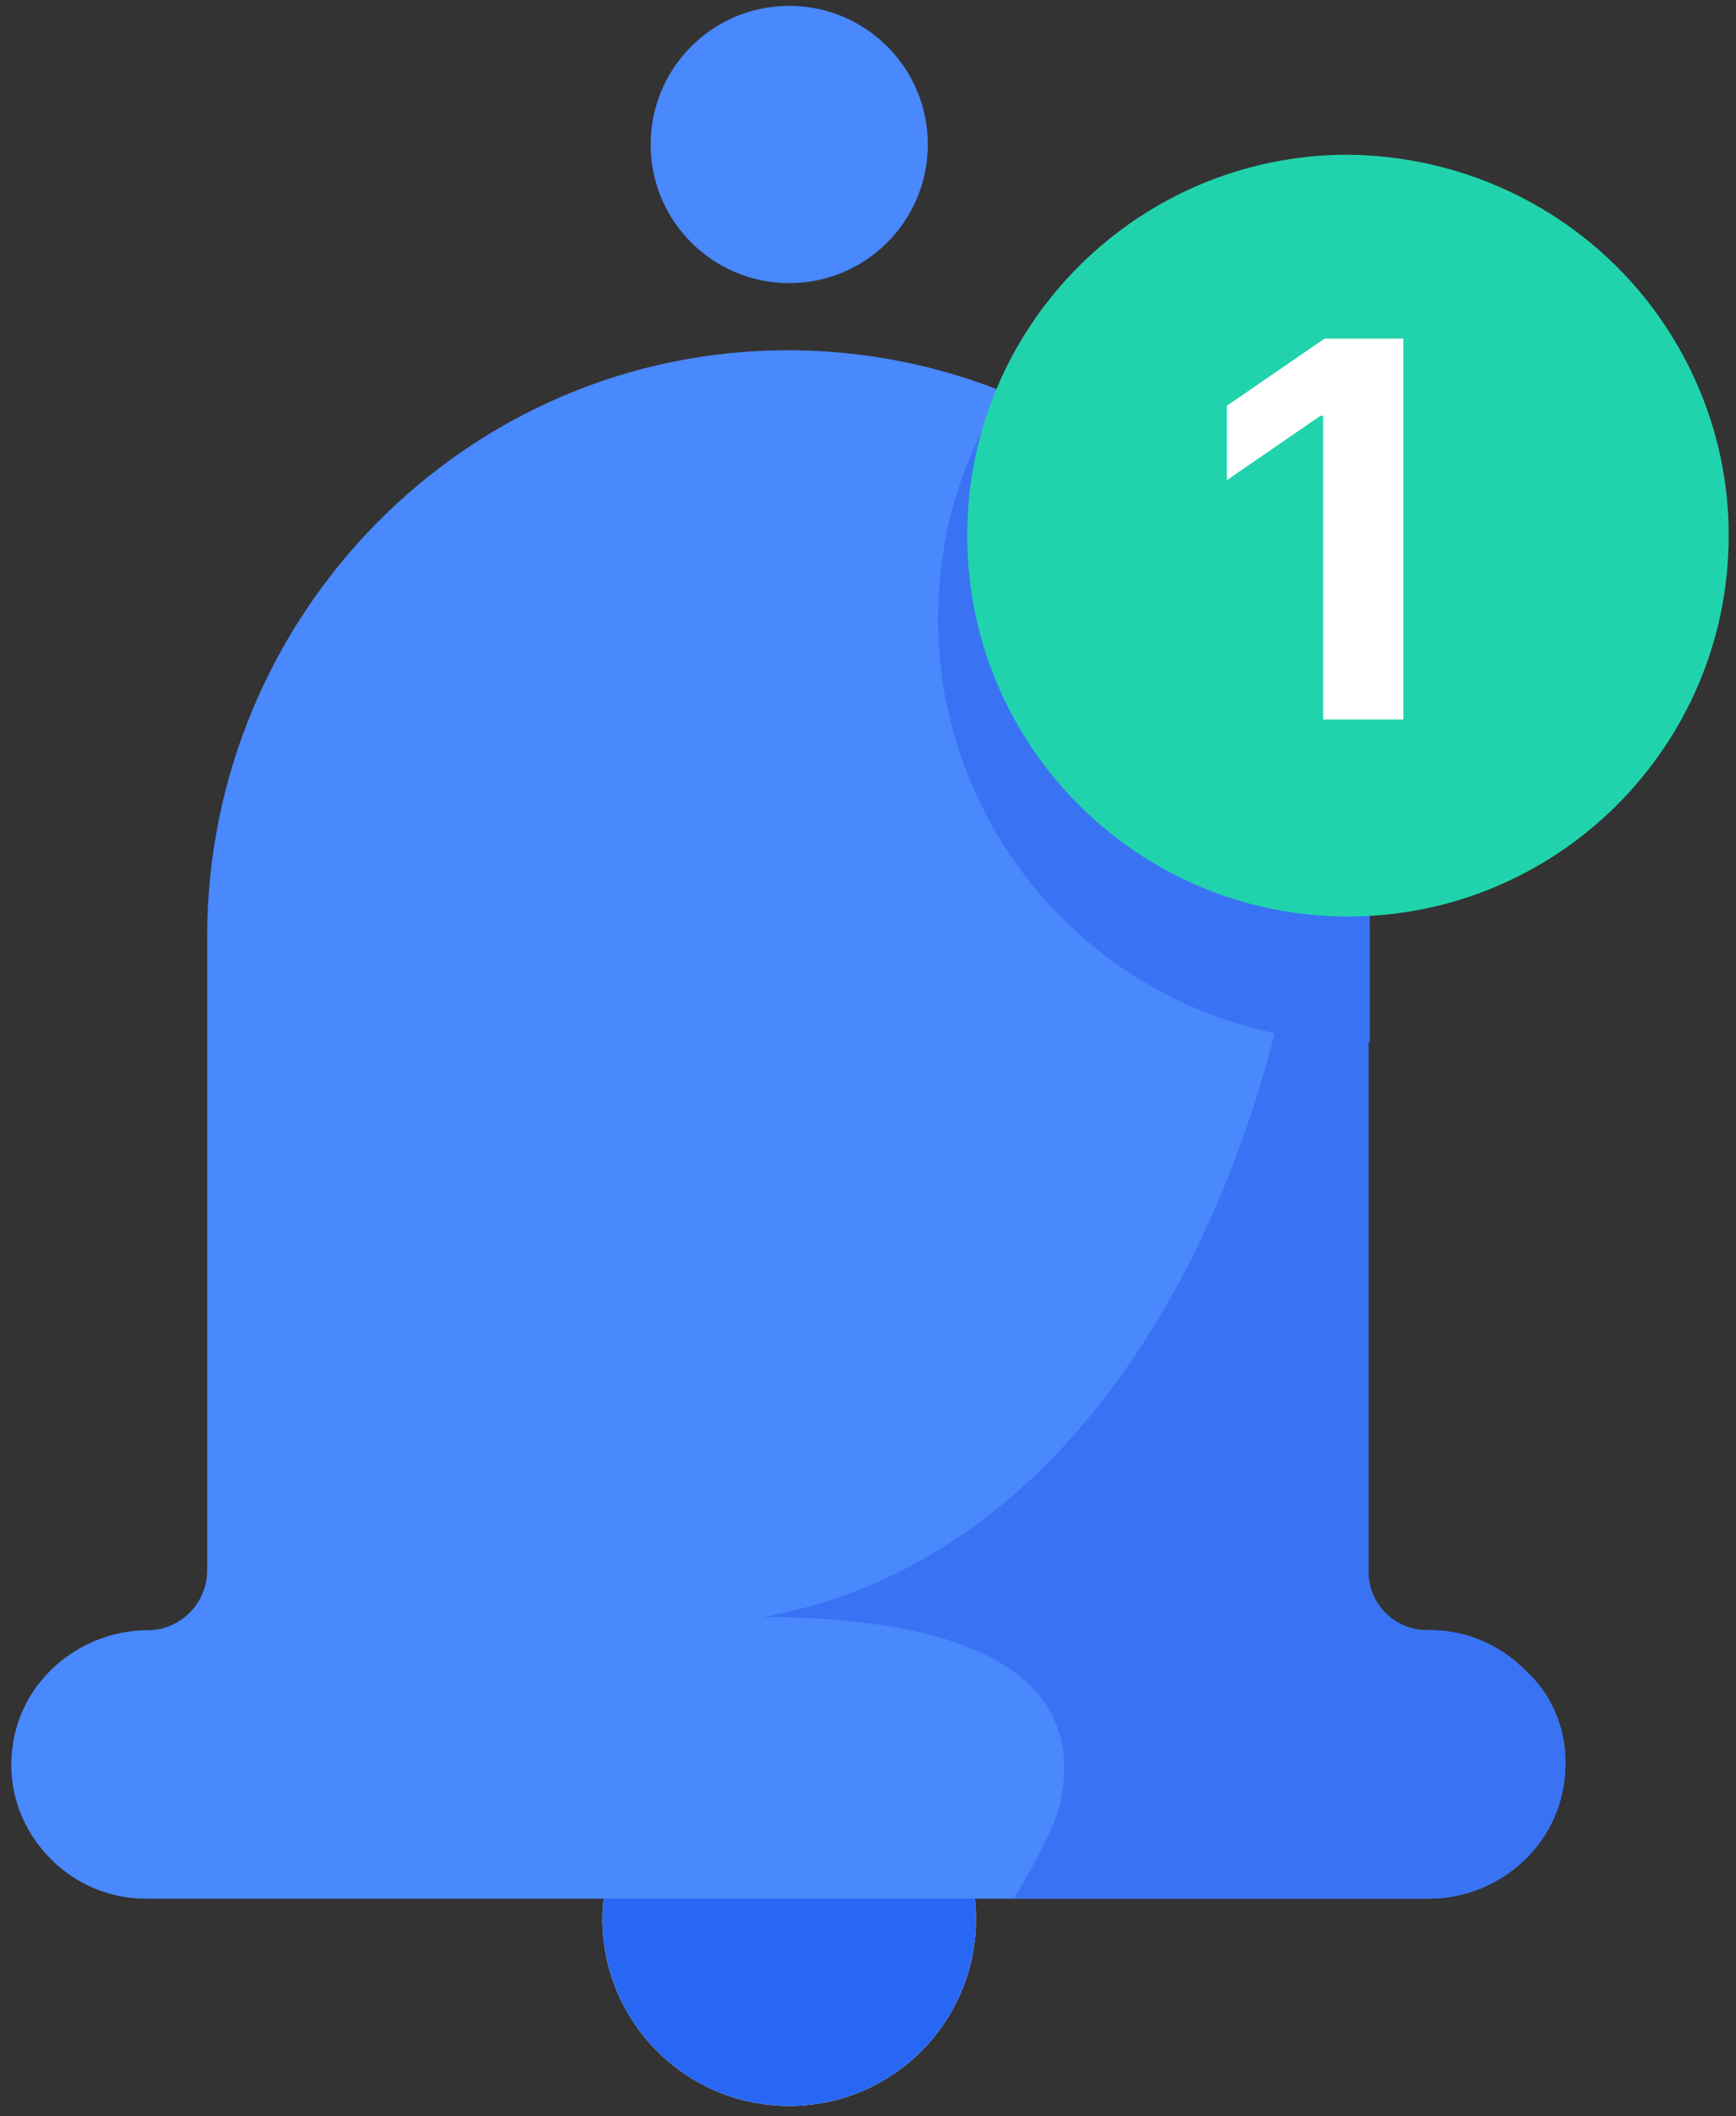
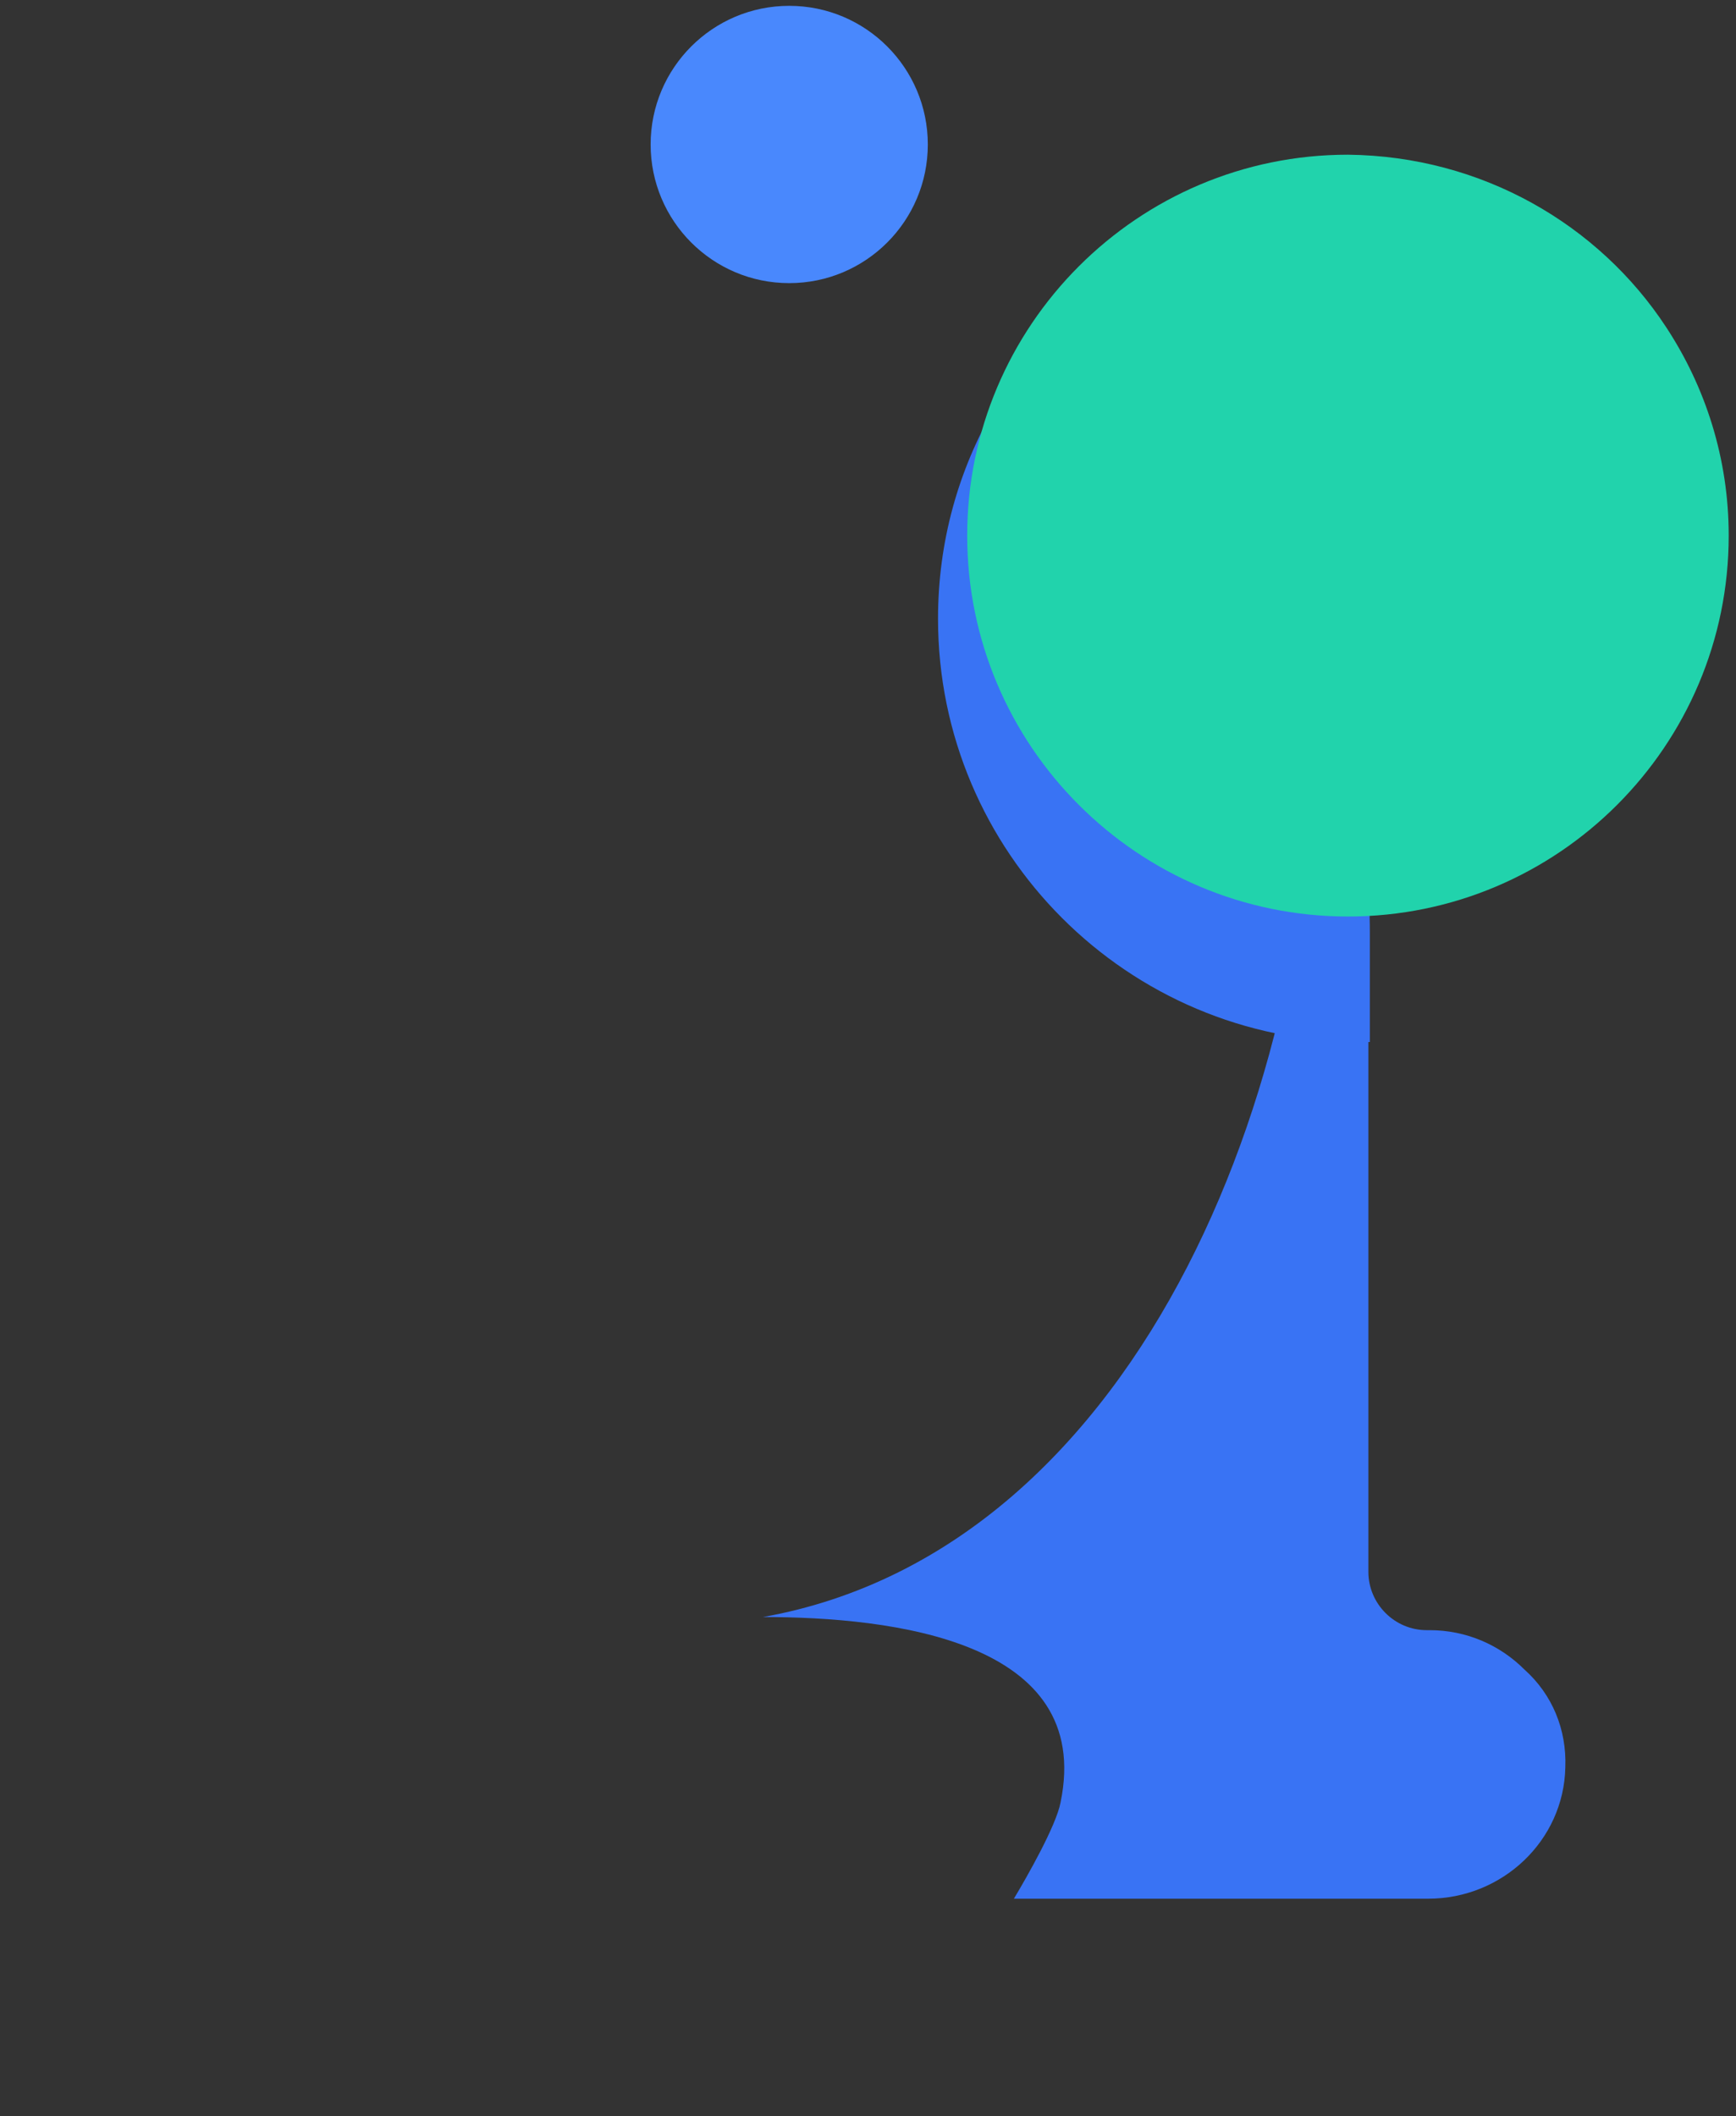
<svg xmlns="http://www.w3.org/2000/svg" width="119px" height="145px" viewBox="0 0 119 145" version="1.1">
  <rect x="0" y="0" width="119" height="145" fill="#333333" stroke="none" />
  <title>Notification</title>
  <desc>Created with Sketch.</desc>
  <defs />
  <g id="Page-1" stroke="none" stroke-width="1" fill="none" fill-rule="evenodd">
    <g id="Notification" fill-rule="nonzero">
-       <circle id="Oval" fill="#FFFFFF" cx="54.1" cy="131.5" r="12.8" />
-       <circle id="Oval" fill="#2767F4" cx="54.1" cy="131.5" r="12.8" />
-       <path d="M107.3,121.1 C107.2,126.1 103,130.1 97.9,130.1 L10,130.1 C7.5,130.1 5.2,129.1 3.5,127.4 C1.7,125.6 0.6,123.1 0.8,120.3 C1.1,115.4 5.3,111.7 10.2,111.7 C11.3,111.7 12.3,111.2 13,110.5 C13.7,109.8 14.2,108.8 14.2,107.6 L14.2,64.2 C14.2,42.1 32,24 54,24 C61.3,24 68.2,26 74,29.4 C77,31.1 79.7,33.2 82.1,35.7 C85.3,38.9 88,42.7 90,46.9 C92.4,52 93.8,57.8 93.8,63.9 L93.8,107.7 C93.8,109.9 95.6,111.7 97.8,111.7 L98,111.7 C100.5,111.7 102.8,112.7 104.5,114.4 C106.4,116.1 107.4,118.5 107.3,121.1 Z" id="Shape" fill="#4988FD" />
      <circle id="Oval" fill="#4988FD" cx="54.1" cy="9.9" r="9.5" />
      <path d="M93.9,63.9 L93.9,71.4 C93.7,71.4 93.5,71.4 93.3,71.4 C77.3,71.4 64.3,58.4 64.3,42.4 C64.3,37.1 65.7,32.2 68.2,27.9 C70.2,28.2 72.2,28.7 74.1,29.4 C77.1,31.1 79.8,33.2 82.2,35.7 C85.4,38.9 88.1,42.7 90.1,46.9 C92.6,52.1 93.9,57.8 93.9,63.9 Z" id="Shape" fill="#3973F4" />
      <path d="M107.3,121.1 C107.2,126.1 103,130.1 97.9,130.1 L69.5,130.1 C70.4,128.6 72.4,125.1 72.7,123.5 C75,112.4 61.1,110.8 52.3,110.8 C78.6,106.1 91,72.8 90,46.9 C92.4,52 93.8,57.8 93.8,63.9 L93.8,107.7 C93.8,109.9 95.6,111.7 97.8,111.7 L98,111.7 C100.5,111.7 102.8,112.7 104.5,114.4 C106.4,116.1 107.4,118.5 107.3,121.1 Z" id="Shape" fill="#3973F4" />
      <g id="Group" transform="translate(66, 10)">
        <path d="M48.2,12.4 C50.9,16.5 52.5,21.4 52.5,26.7 C52.5,41.1 40.8,52.8 26.4,52.8 C12,52.8 0.3,41.1 0.3,26.7 C0.3,12.3 12,0.6 26.4,0.6 C35.6,0.7 43.6,5.4 48.2,12.4" id="Shape" fill="#21D3AC" />
-         <polygon id="Shape" fill="#FFFFFF" points="24.8 18.5 24.5 18.5 18.1 22.9 18.1 17.8 24.8 13.2 30.2 13.2 30.2 39.3 24.7 39.3 24.7 18.5" />
      </g>
    </g>
  </g>
</svg>